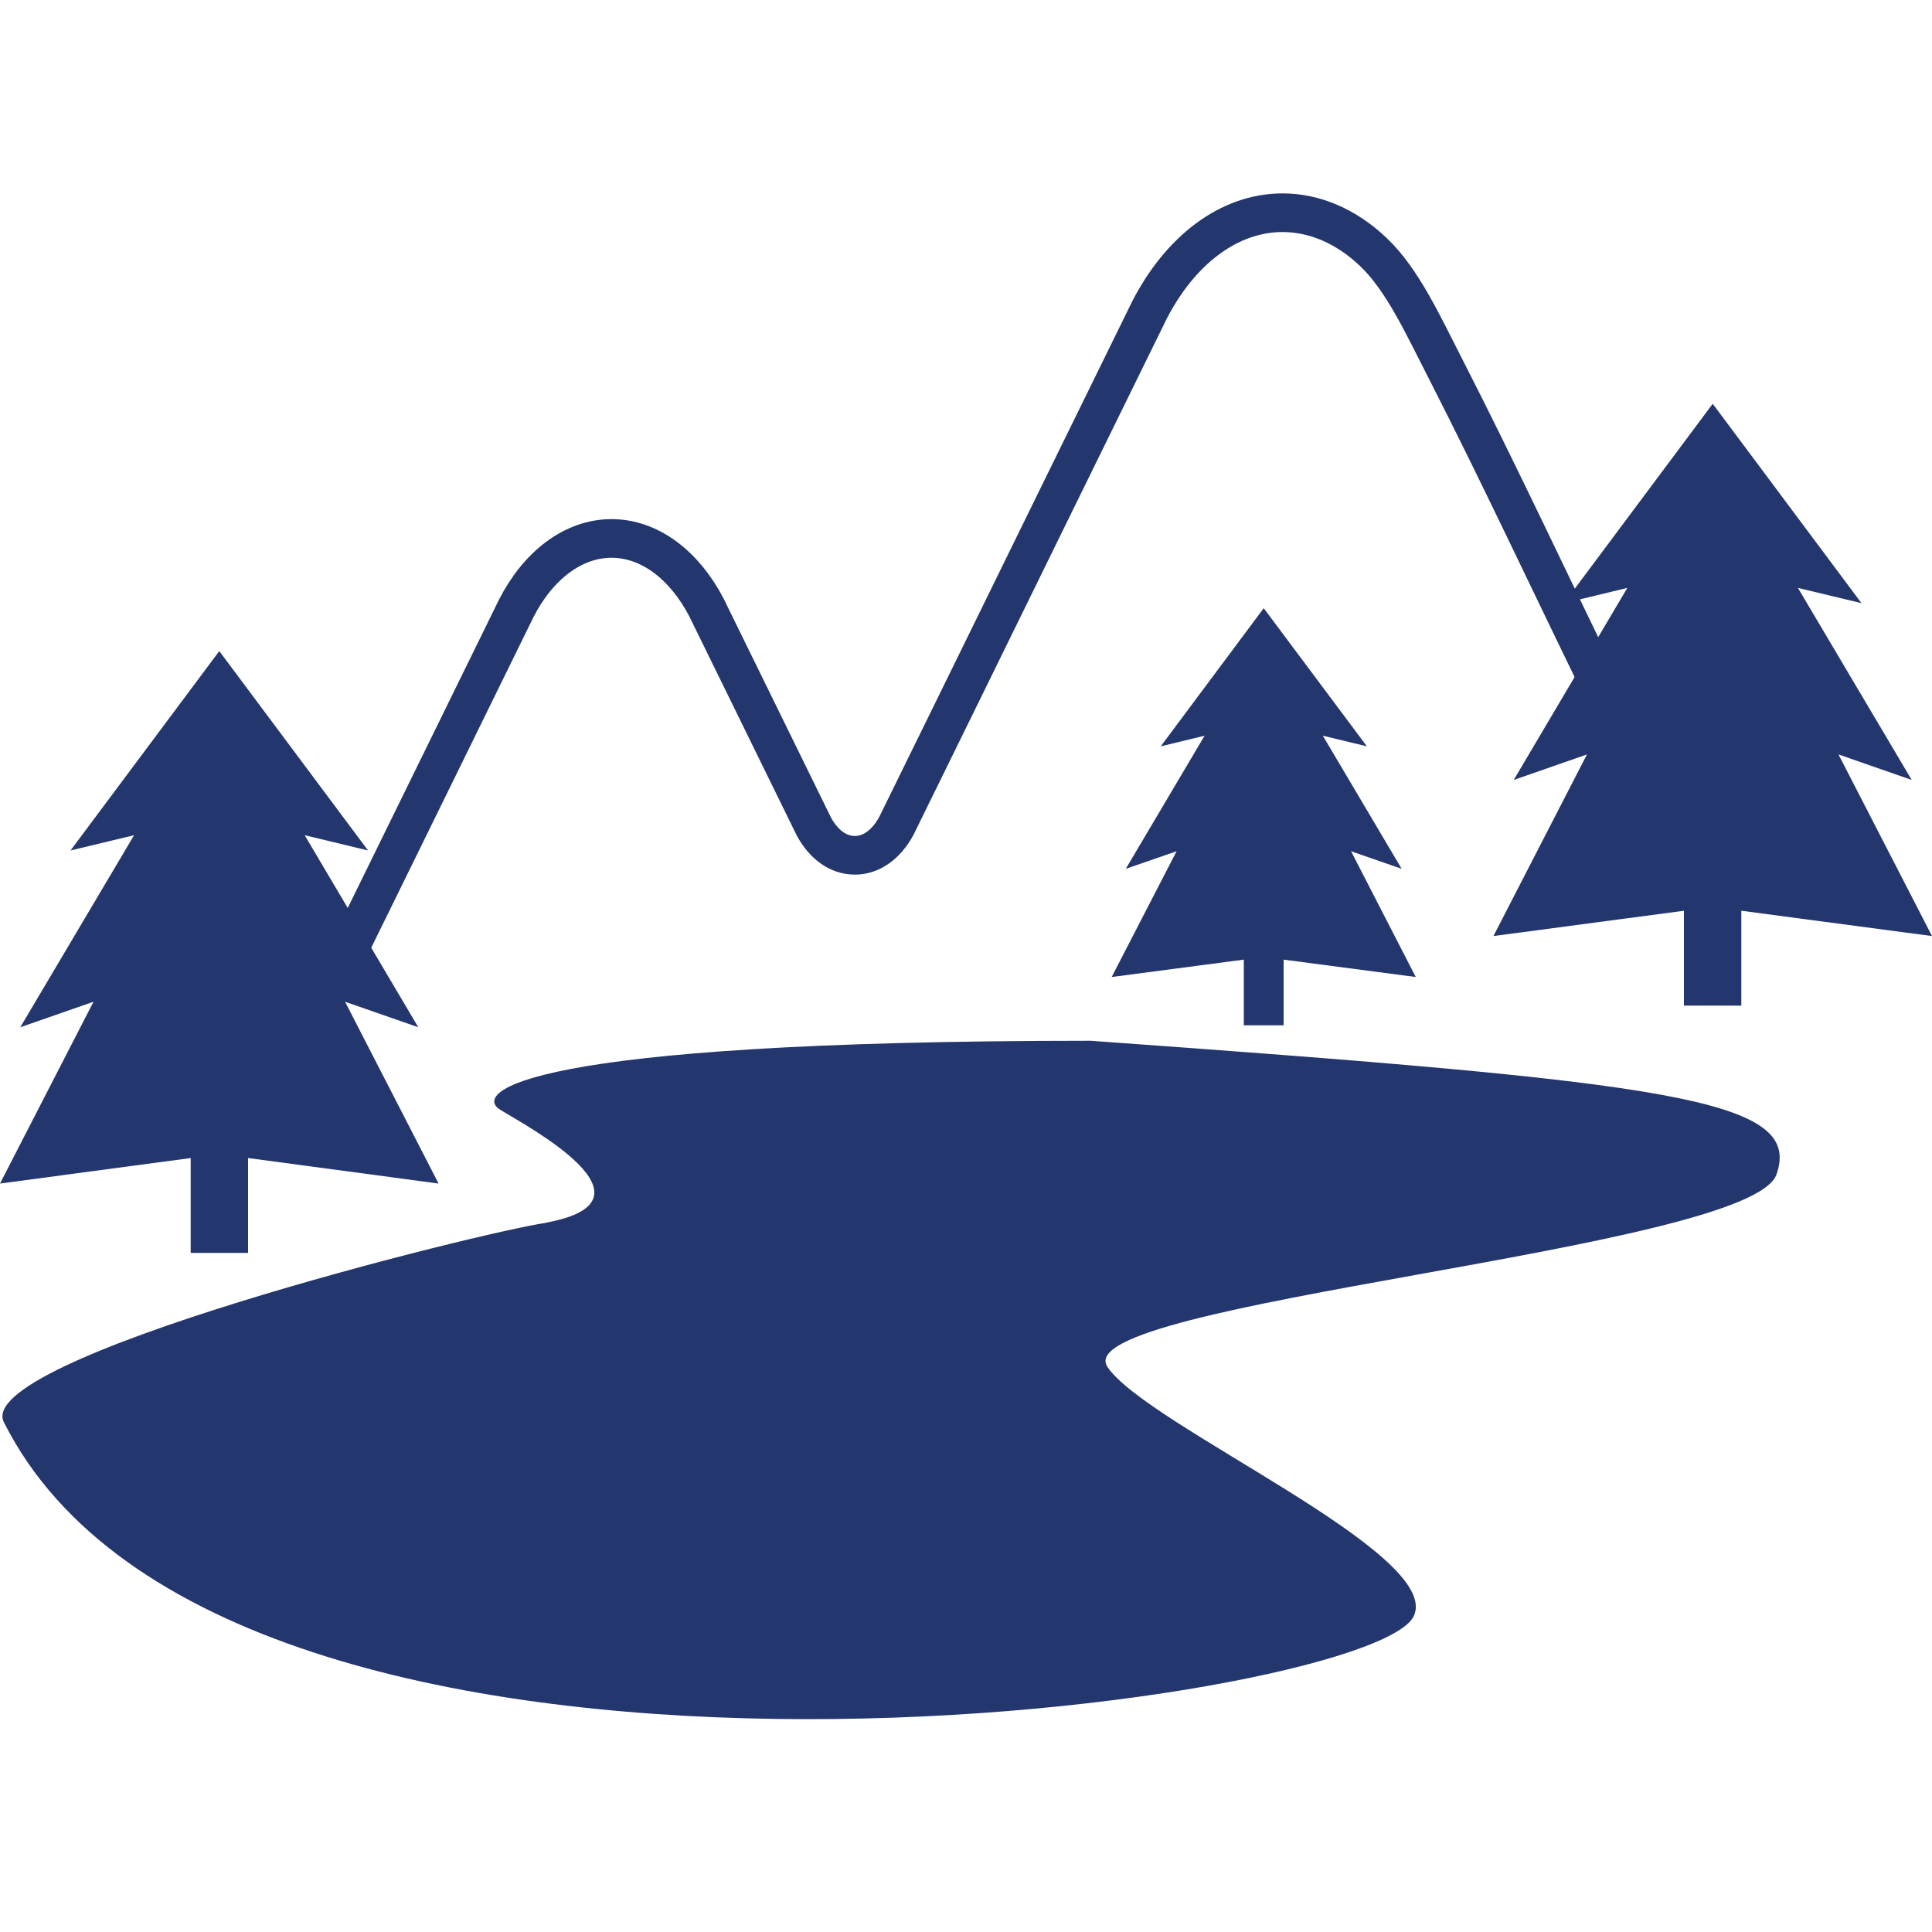
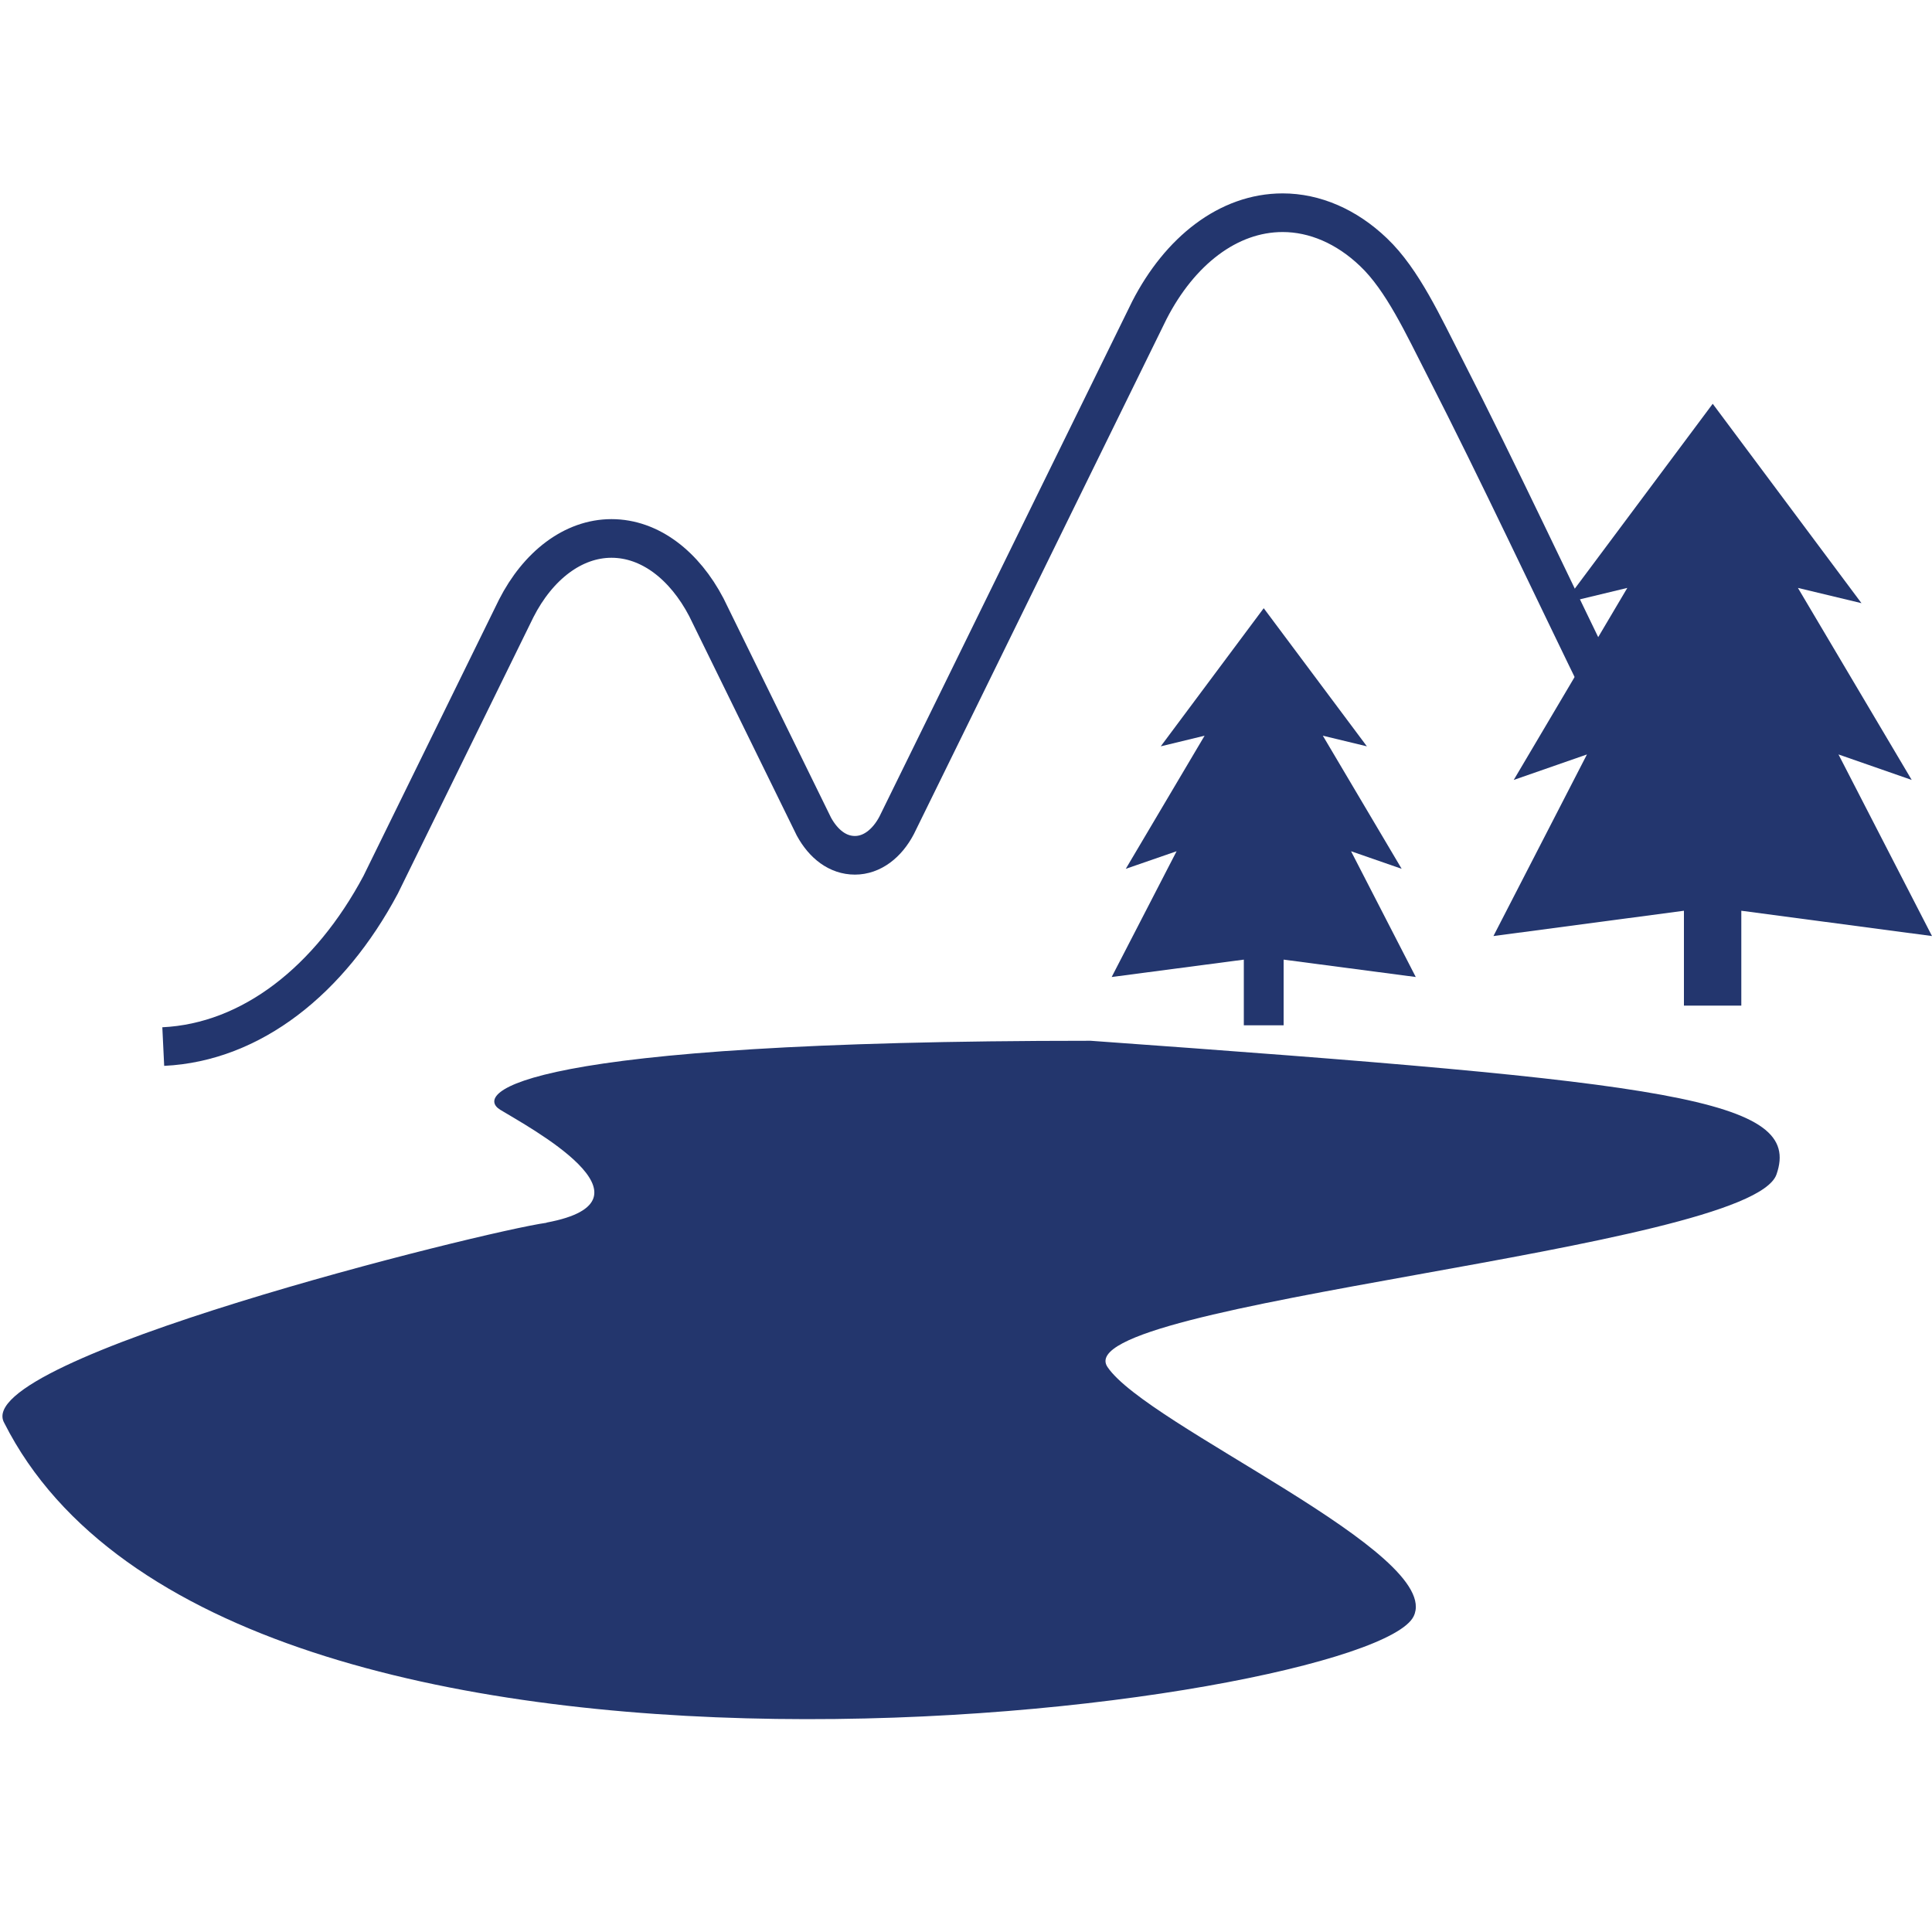
<svg xmlns="http://www.w3.org/2000/svg" id="Layer_1" data-name="Layer 1" viewBox="0 0 100 100">
  <defs>
    <style>
      .cls-1 {
        fill: #23366d;
        fill-rule: evenodd;
      }

      .cls-2 {
        fill: #23366e;
      }

      .cls-3 {
        fill: none;
        stroke: #23366e;
        stroke-miterlimit: 10;
        stroke-width: 2px;
      }
    </style>
  </defs>
  <polygon class="cls-2" points="95.16 39.05 98.95 40.37 93.06 30.43 96.35 31.22 88.65 20.9 80.95 31.22 84.23 30.43 78.35 40.37 82.14 39.05 77.3 48.45 87.16 47.14 87.16 52.05 90.13 52.05 90.13 47.14 100 48.45 95.16 39.05" />
  <path class="cls-1" d="M28.29,63.29c-3.22.44-29.94,7.07-28.07,10.36,11.53,22.85,70.68,14.67,72.95,10.01,1.58-3.25-13.83-9.87-15.85-12.91-2.22-3.35,33.25-6.03,34.63-9.96,1.38-3.93-5.42-4.76-35.5-6.92-29.65,0-31.96,2.71-30.56,3.57s8.58,4.69,2.4,5.84Z" />
  <polygon class="cls-2" points="69.93 44.06 72.55 44.97 68.47 38.08 70.75 38.63 65.41 31.48 60.08 38.63 62.35 38.08 58.27 44.97 60.9 44.06 57.54 50.57 64.38 49.67 64.38 53.07 66.44 53.07 66.44 49.67 73.28 50.57 69.93 44.06" />
-   <path class="cls-3" d="M83.12,36.08c-2.79-5.69-5.49-11.5-8.36-17.11-1.07-2.08-2.16-4.49-3.67-5.92-1.39-1.33-3.04-2.04-4.7-2.04-2.82,0-5.33,1.99-6.9,5.05-.09.17-9.82,20.02-9.82,20.02l-3.26,6.64c-.5.95-1.28,1.55-2.16,1.55s-1.62-.57-2.12-1.48c0,0-5.5-11.22-5.57-11.36-1.13-2.16-2.91-3.56-4.91-3.56s-3.81,1.42-4.93,3.62c-.06.12-7.02,14.31-7.02,14.31l-1.76,3.58c-2.63,4.93-6.68,8.15-11.25,8.37" />
-   <polygon class="cls-2" points="17.86 51.85 21.65 53.17 15.77 43.23 19.05 44.02 11.35 33.7 3.65 44.02 6.94 43.23 1.05 53.17 4.84 51.85 0 61.26 9.87 59.94 9.87 64.85 12.84 64.85 12.84 59.94 22.7 61.26 17.86 51.85" />
+   <path class="cls-3" d="M83.12,36.08c-2.79-5.69-5.49-11.5-8.36-17.11-1.07-2.08-2.16-4.49-3.67-5.92-1.39-1.33-3.04-2.04-4.7-2.04-2.82,0-5.33,1.99-6.9,5.05-.09.17-9.82,20.02-9.82,20.02l-3.26,6.64c-.5.95-1.28,1.55-2.16,1.55s-1.62-.57-2.12-1.48c0,0-5.5-11.22-5.57-11.36-1.13-2.16-2.91-3.56-4.91-3.56s-3.81,1.42-4.93,3.62c-.06.12-7.02,14.31-7.02,14.31c-2.63,4.93-6.68,8.15-11.25,8.37" />
</svg>